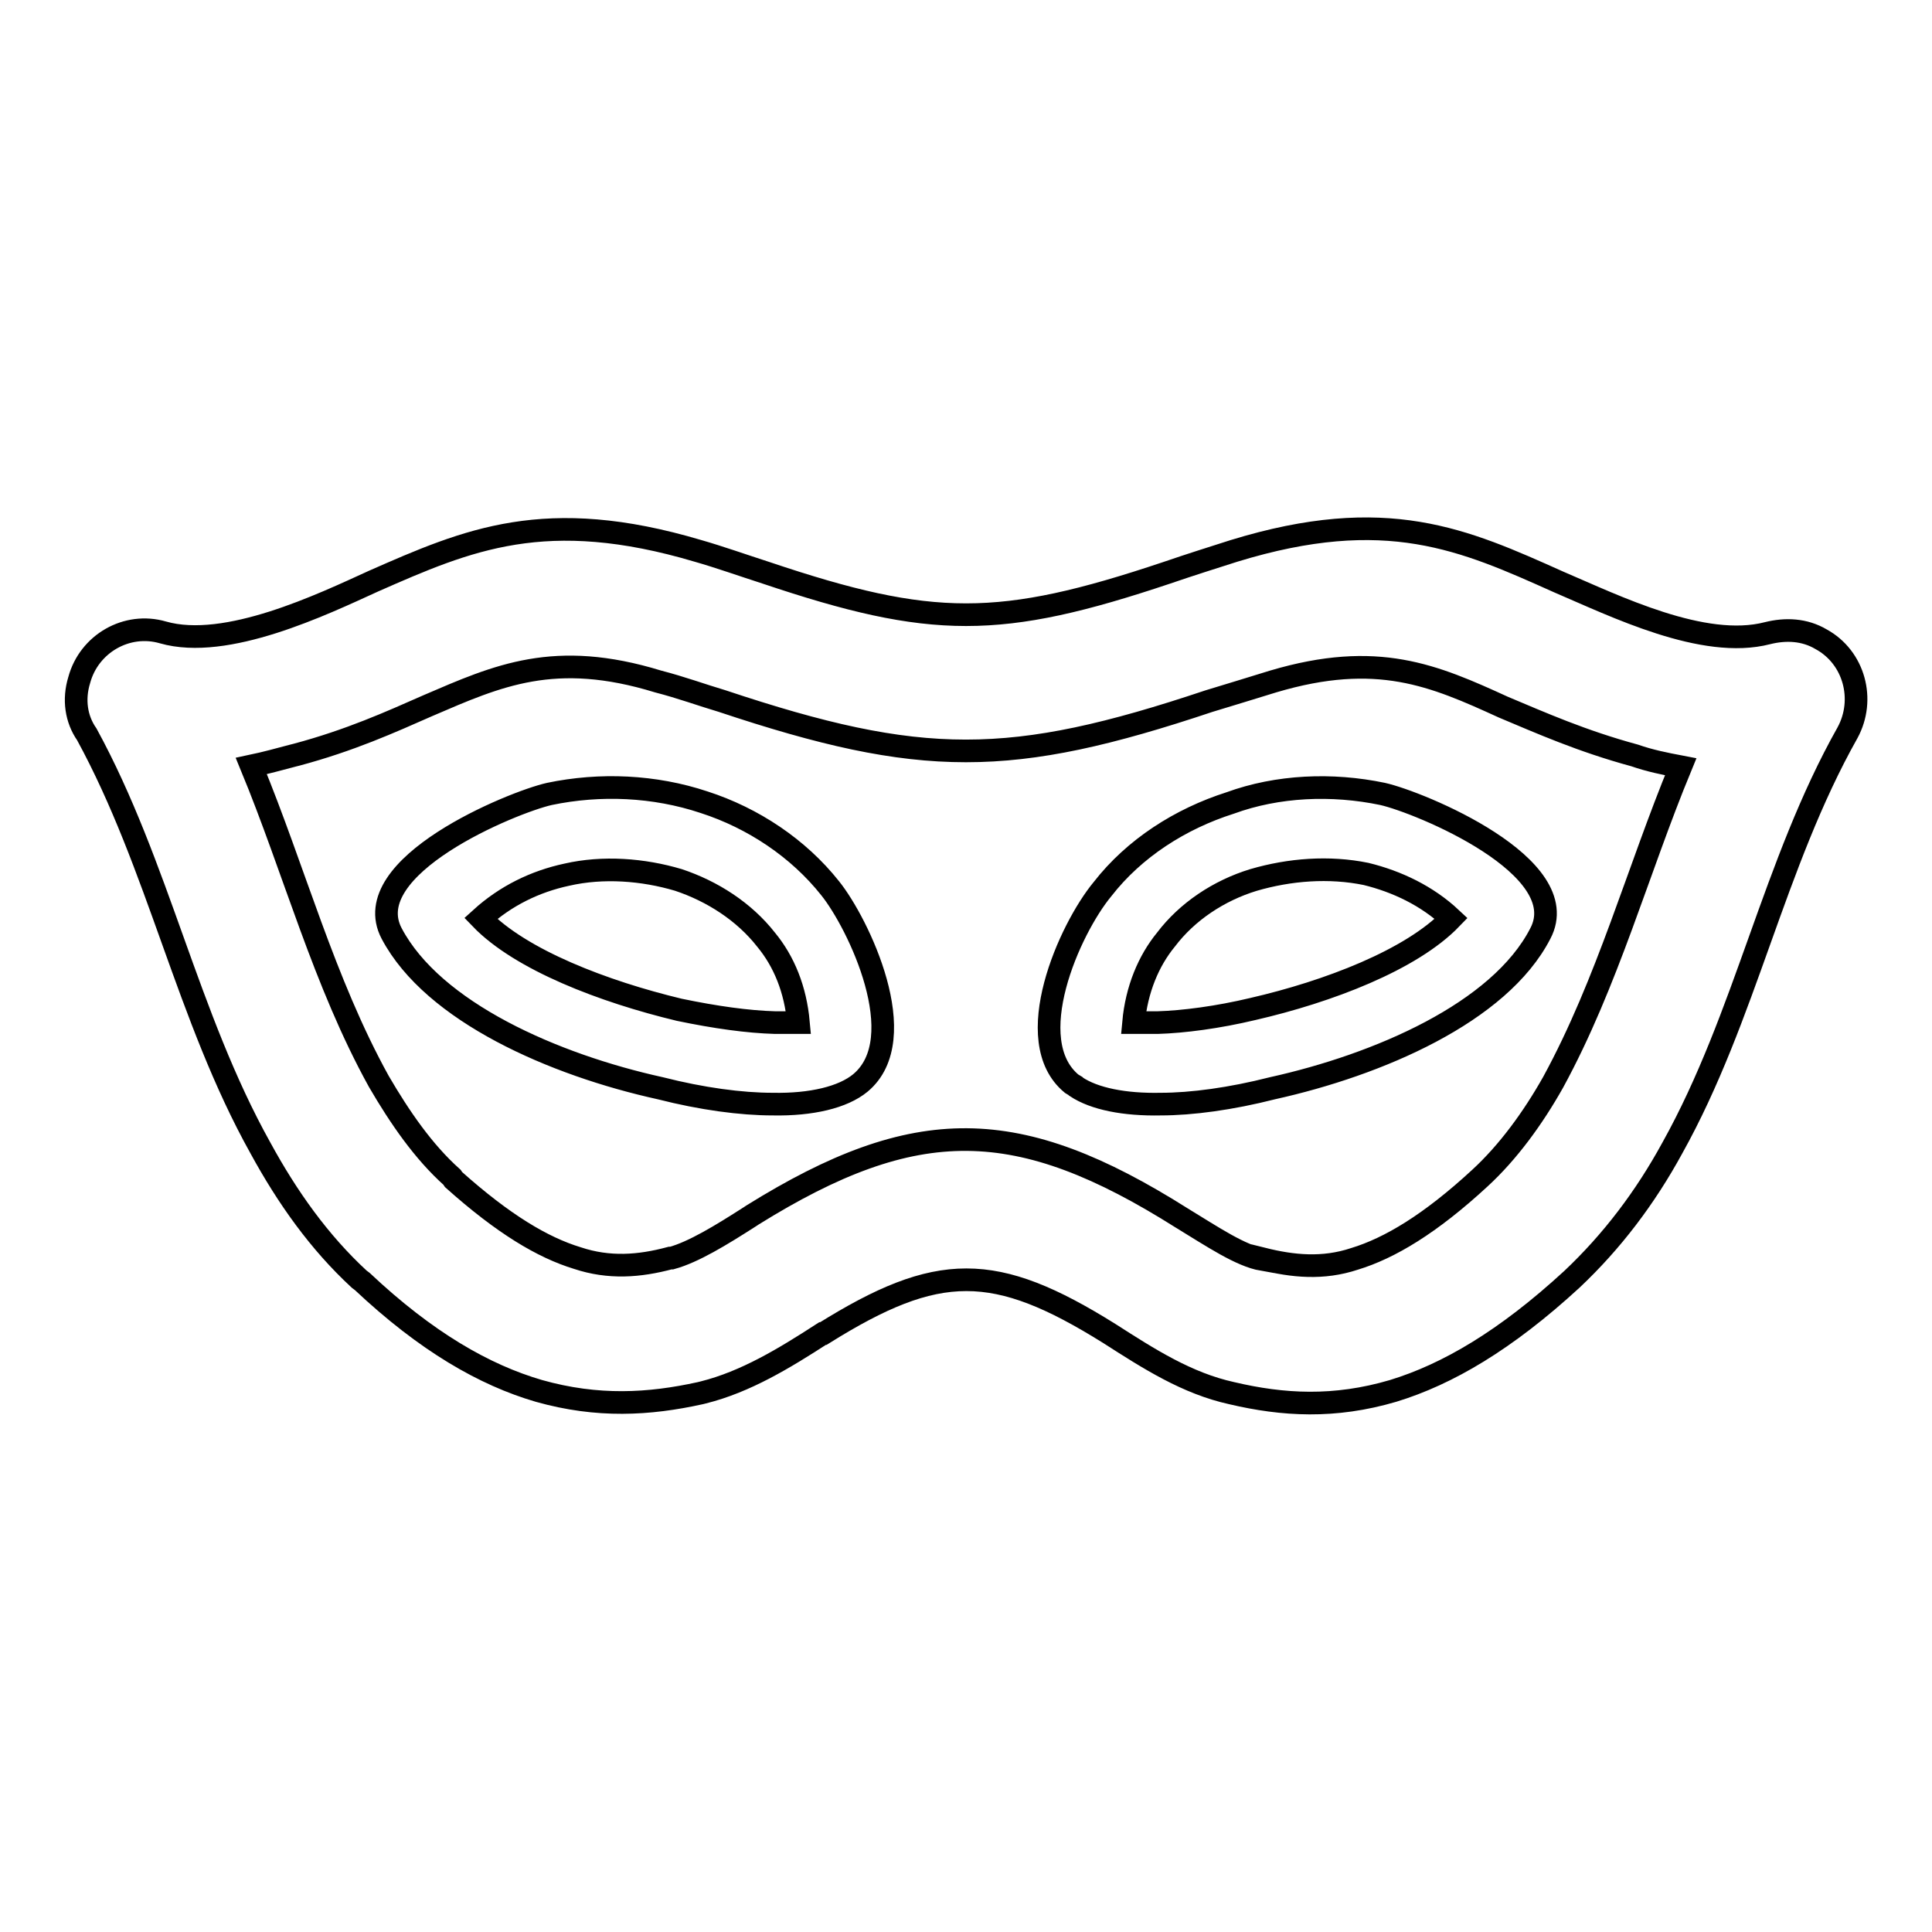
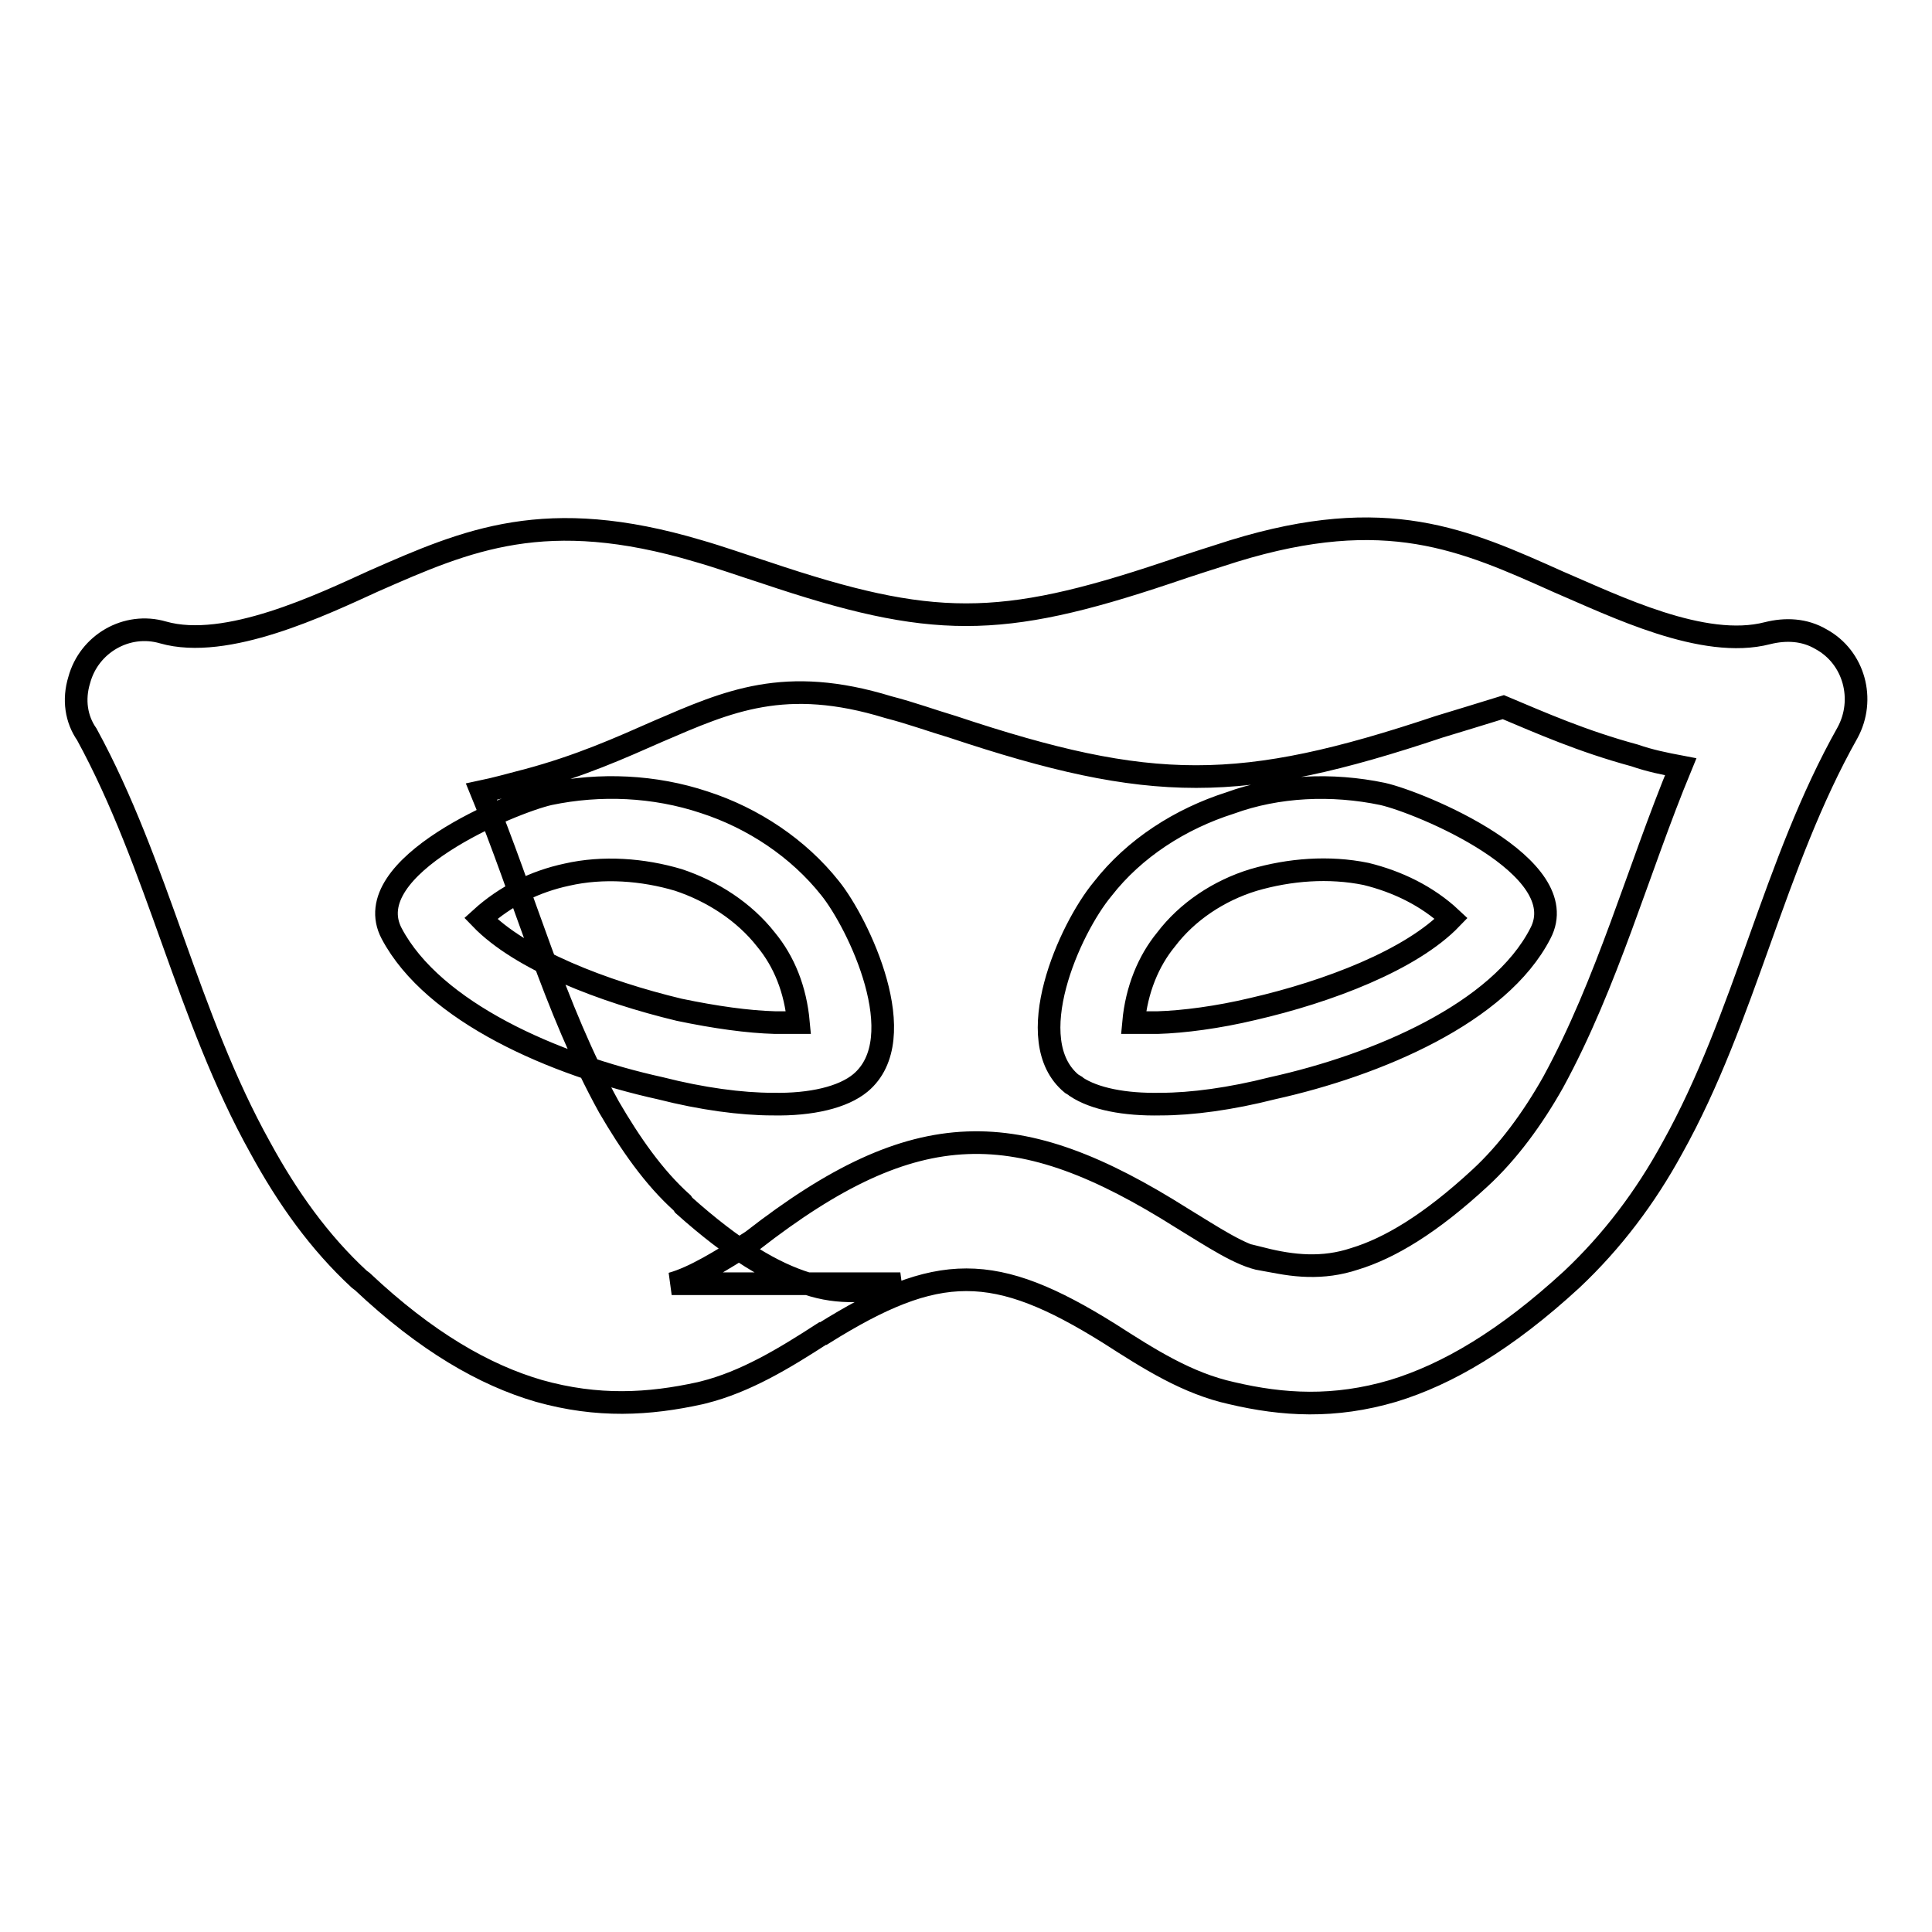
<svg xmlns="http://www.w3.org/2000/svg" version="1.1" x="0px" y="0px" viewBox="0 0 256 256" enable-background="new 0 0 256 256" xml:space="preserve">
  <g>
-     <path stroke-width="3" fill-opacity="0" stroke="#000000" d="M192.3,121.7c-3.2-3-7.2-4.9-11.3-5.9c-4.9-1-10.1-0.6-14.9,0.8c-4.6,1.4-8.8,4.2-11.6,7.9 c-2.3,2.8-3.9,6.6-4.3,11h3.2c3.4-0.1,8-0.7,12.6-1.8C176,131.4,187,127.2,192.3,121.7z M156.6,161.4c4.1,2.5,7.8,5,10.7,5.5v-0.1 c4,1,8,1.4,12.2,0c4.6-1.4,10-4.6,16.6-10.7c3.7-3.4,7-7.9,9.7-12.7c7.2-13.2,11.2-28,16.9-41.8c-2.1-0.4-4.1-0.8-6.1-1.5 c-7-1.9-12.4-4.3-17.4-6.4c-9.2-4.2-16.7-7.5-30.5-3.4c-3.2,1-5.9,1.8-8.5,2.6c-26.3,8.8-38.1,8.8-64.5,0c-2.7-0.8-5.4-1.8-8.5-2.6 c-13.7-4.2-21.2-0.8-30.5,3.2c-5,2.2-10.3,4.6-17.4,6.5l-0.4,0.1c-1.9,0.5-3.7,1-5.6,1.4c5.7,13.8,9.6,28.6,16.9,41.8 c2.8,4.8,5.9,9.3,9.7,12.7l0.2,0.3c6.6,5.9,11.8,9,16.4,10.4c4.2,1.4,8.2,1.1,12.3,0H89c2.9-0.8,6.5-3,10.4-5.5l0.3-0.2 C121.4,147.5,134.9,147.7,156.6,161.4L156.6,161.4z M147,176.7c-15.2-9.5-22.7-9.5-37.9,0H109c-5.1,3.3-10.2,6.4-15.8,7.8l-0.4,0.1 c-6.8,1.5-13.6,1.9-21.4-0.3c-7.2-2.1-14.9-6.5-23.4-14.5l-0.4-0.3c-5.3-4.9-9.5-10.8-13.1-17.4c-9.7-17.4-13.5-37.4-23-54.8 c-1.4-2-1.8-4.6-1-7.2c1.3-4.8,6.3-7.7,11.1-6.3c8.4,2.4,21.1-3.7,27.9-6.8C62,71.5,72.3,67,92.5,73c2.8,0.8,5.9,1.9,9,2.9 c22,7.4,31,7.4,53.1,0c3.2-1.1,6.4-2.1,8.9-2.9c20.2-6.2,30.5-1.5,43,4.1c7.5,3.2,19.2,9,27.7,6.8c2.4-0.6,4.9-0.5,7.1,0.8 c4.4,2.4,5.9,8,3.5,12.4c-9.8,17.4-13.5,37.6-23.2,55c-3.6,6.6-8,12.4-13.3,17.4c-8.8,8.1-16.5,12.6-23.7,14.8 c-7.8,2.3-14.6,1.9-21.4,0.3C157.3,183.3,152.3,180.1,147,176.7L147,176.7z M183.2,105.2c4.9,1.1,25.6,9.6,20.9,18.5 c-5.4,10.5-21.5,17.4-35.5,20.5c-5.5,1.4-10.7,2.1-14.8,2.1c-4.8,0.1-8.8-0.7-11.2-2.3l-0.1-0.1l-0.5-0.3 c-6.9-5.7-0.3-20.5,4.1-25.8c4.2-5.4,10.3-9.3,16.9-11.4C169.3,104.1,176.5,103.8,183.2,105.2L183.2,105.2z M72.8,105.2 c6.7-1.4,13.9-1.1,20.5,1.1c6.5,2.1,12.5,6.1,16.7,11.4c3.7,4.6,11.1,19.9,4,25.8c-2.3,1.9-6.5,2.9-11.6,2.8 c-4.2,0-9.4-0.7-14.9-2.1c-14.1-3.1-30.1-10.1-35.6-20.5C47.2,114.8,67.9,106.3,72.8,105.2L72.8,105.2z M75.1,115.9 c-4.2,0.9-8.1,2.8-11.4,5.8c5.3,5.5,16.3,9.7,26.3,12.1c4.8,1,9.1,1.6,12.7,1.7h3.1c-0.4-4.4-1.9-8.1-4.3-11 c-2.9-3.7-7.1-6.4-11.6-7.9C85.2,115.2,79.9,114.8,75.1,115.9z" />
+     <path stroke-width="3" fill-opacity="0" stroke="#000000" d="M192.3,121.7c-3.2-3-7.2-4.9-11.3-5.9c-4.9-1-10.1-0.6-14.9,0.8c-4.6,1.4-8.8,4.2-11.6,7.9 c-2.3,2.8-3.9,6.6-4.3,11h3.2c3.4-0.1,8-0.7,12.6-1.8C176,131.4,187,127.2,192.3,121.7z M156.6,161.4c4.1,2.5,7.8,5,10.7,5.5v-0.1 c4,1,8,1.4,12.2,0c4.6-1.4,10-4.6,16.6-10.7c3.7-3.4,7-7.9,9.7-12.7c7.2-13.2,11.2-28,16.9-41.8c-2.1-0.4-4.1-0.8-6.1-1.5 c-7-1.9-12.4-4.3-17.4-6.4c-3.2,1-5.9,1.8-8.5,2.6c-26.3,8.8-38.1,8.8-64.5,0c-2.7-0.8-5.4-1.8-8.5-2.6 c-13.7-4.2-21.2-0.8-30.5,3.2c-5,2.2-10.3,4.6-17.4,6.5l-0.4,0.1c-1.9,0.5-3.7,1-5.6,1.4c5.7,13.8,9.6,28.6,16.9,41.8 c2.8,4.8,5.9,9.3,9.7,12.7l0.2,0.3c6.6,5.9,11.8,9,16.4,10.4c4.2,1.4,8.2,1.1,12.3,0H89c2.9-0.8,6.5-3,10.4-5.5l0.3-0.2 C121.4,147.5,134.9,147.7,156.6,161.4L156.6,161.4z M147,176.7c-15.2-9.5-22.7-9.5-37.9,0H109c-5.1,3.3-10.2,6.4-15.8,7.8l-0.4,0.1 c-6.8,1.5-13.6,1.9-21.4-0.3c-7.2-2.1-14.9-6.5-23.4-14.5l-0.4-0.3c-5.3-4.9-9.5-10.8-13.1-17.4c-9.7-17.4-13.5-37.4-23-54.8 c-1.4-2-1.8-4.6-1-7.2c1.3-4.8,6.3-7.7,11.1-6.3c8.4,2.4,21.1-3.7,27.9-6.8C62,71.5,72.3,67,92.5,73c2.8,0.8,5.9,1.9,9,2.9 c22,7.4,31,7.4,53.1,0c3.2-1.1,6.4-2.1,8.9-2.9c20.2-6.2,30.5-1.5,43,4.1c7.5,3.2,19.2,9,27.7,6.8c2.4-0.6,4.9-0.5,7.1,0.8 c4.4,2.4,5.9,8,3.5,12.4c-9.8,17.4-13.5,37.6-23.2,55c-3.6,6.6-8,12.4-13.3,17.4c-8.8,8.1-16.5,12.6-23.7,14.8 c-7.8,2.3-14.6,1.9-21.4,0.3C157.3,183.3,152.3,180.1,147,176.7L147,176.7z M183.2,105.2c4.9,1.1,25.6,9.6,20.9,18.5 c-5.4,10.5-21.5,17.4-35.5,20.5c-5.5,1.4-10.7,2.1-14.8,2.1c-4.8,0.1-8.8-0.7-11.2-2.3l-0.1-0.1l-0.5-0.3 c-6.9-5.7-0.3-20.5,4.1-25.8c4.2-5.4,10.3-9.3,16.9-11.4C169.3,104.1,176.5,103.8,183.2,105.2L183.2,105.2z M72.8,105.2 c6.7-1.4,13.9-1.1,20.5,1.1c6.5,2.1,12.5,6.1,16.7,11.4c3.7,4.6,11.1,19.9,4,25.8c-2.3,1.9-6.5,2.9-11.6,2.8 c-4.2,0-9.4-0.7-14.9-2.1c-14.1-3.1-30.1-10.1-35.6-20.5C47.2,114.8,67.9,106.3,72.8,105.2L72.8,105.2z M75.1,115.9 c-4.2,0.9-8.1,2.8-11.4,5.8c5.3,5.5,16.3,9.7,26.3,12.1c4.8,1,9.1,1.6,12.7,1.7h3.1c-0.4-4.4-1.9-8.1-4.3-11 c-2.9-3.7-7.1-6.4-11.6-7.9C85.2,115.2,79.9,114.8,75.1,115.9z" />
  </g>
</svg>